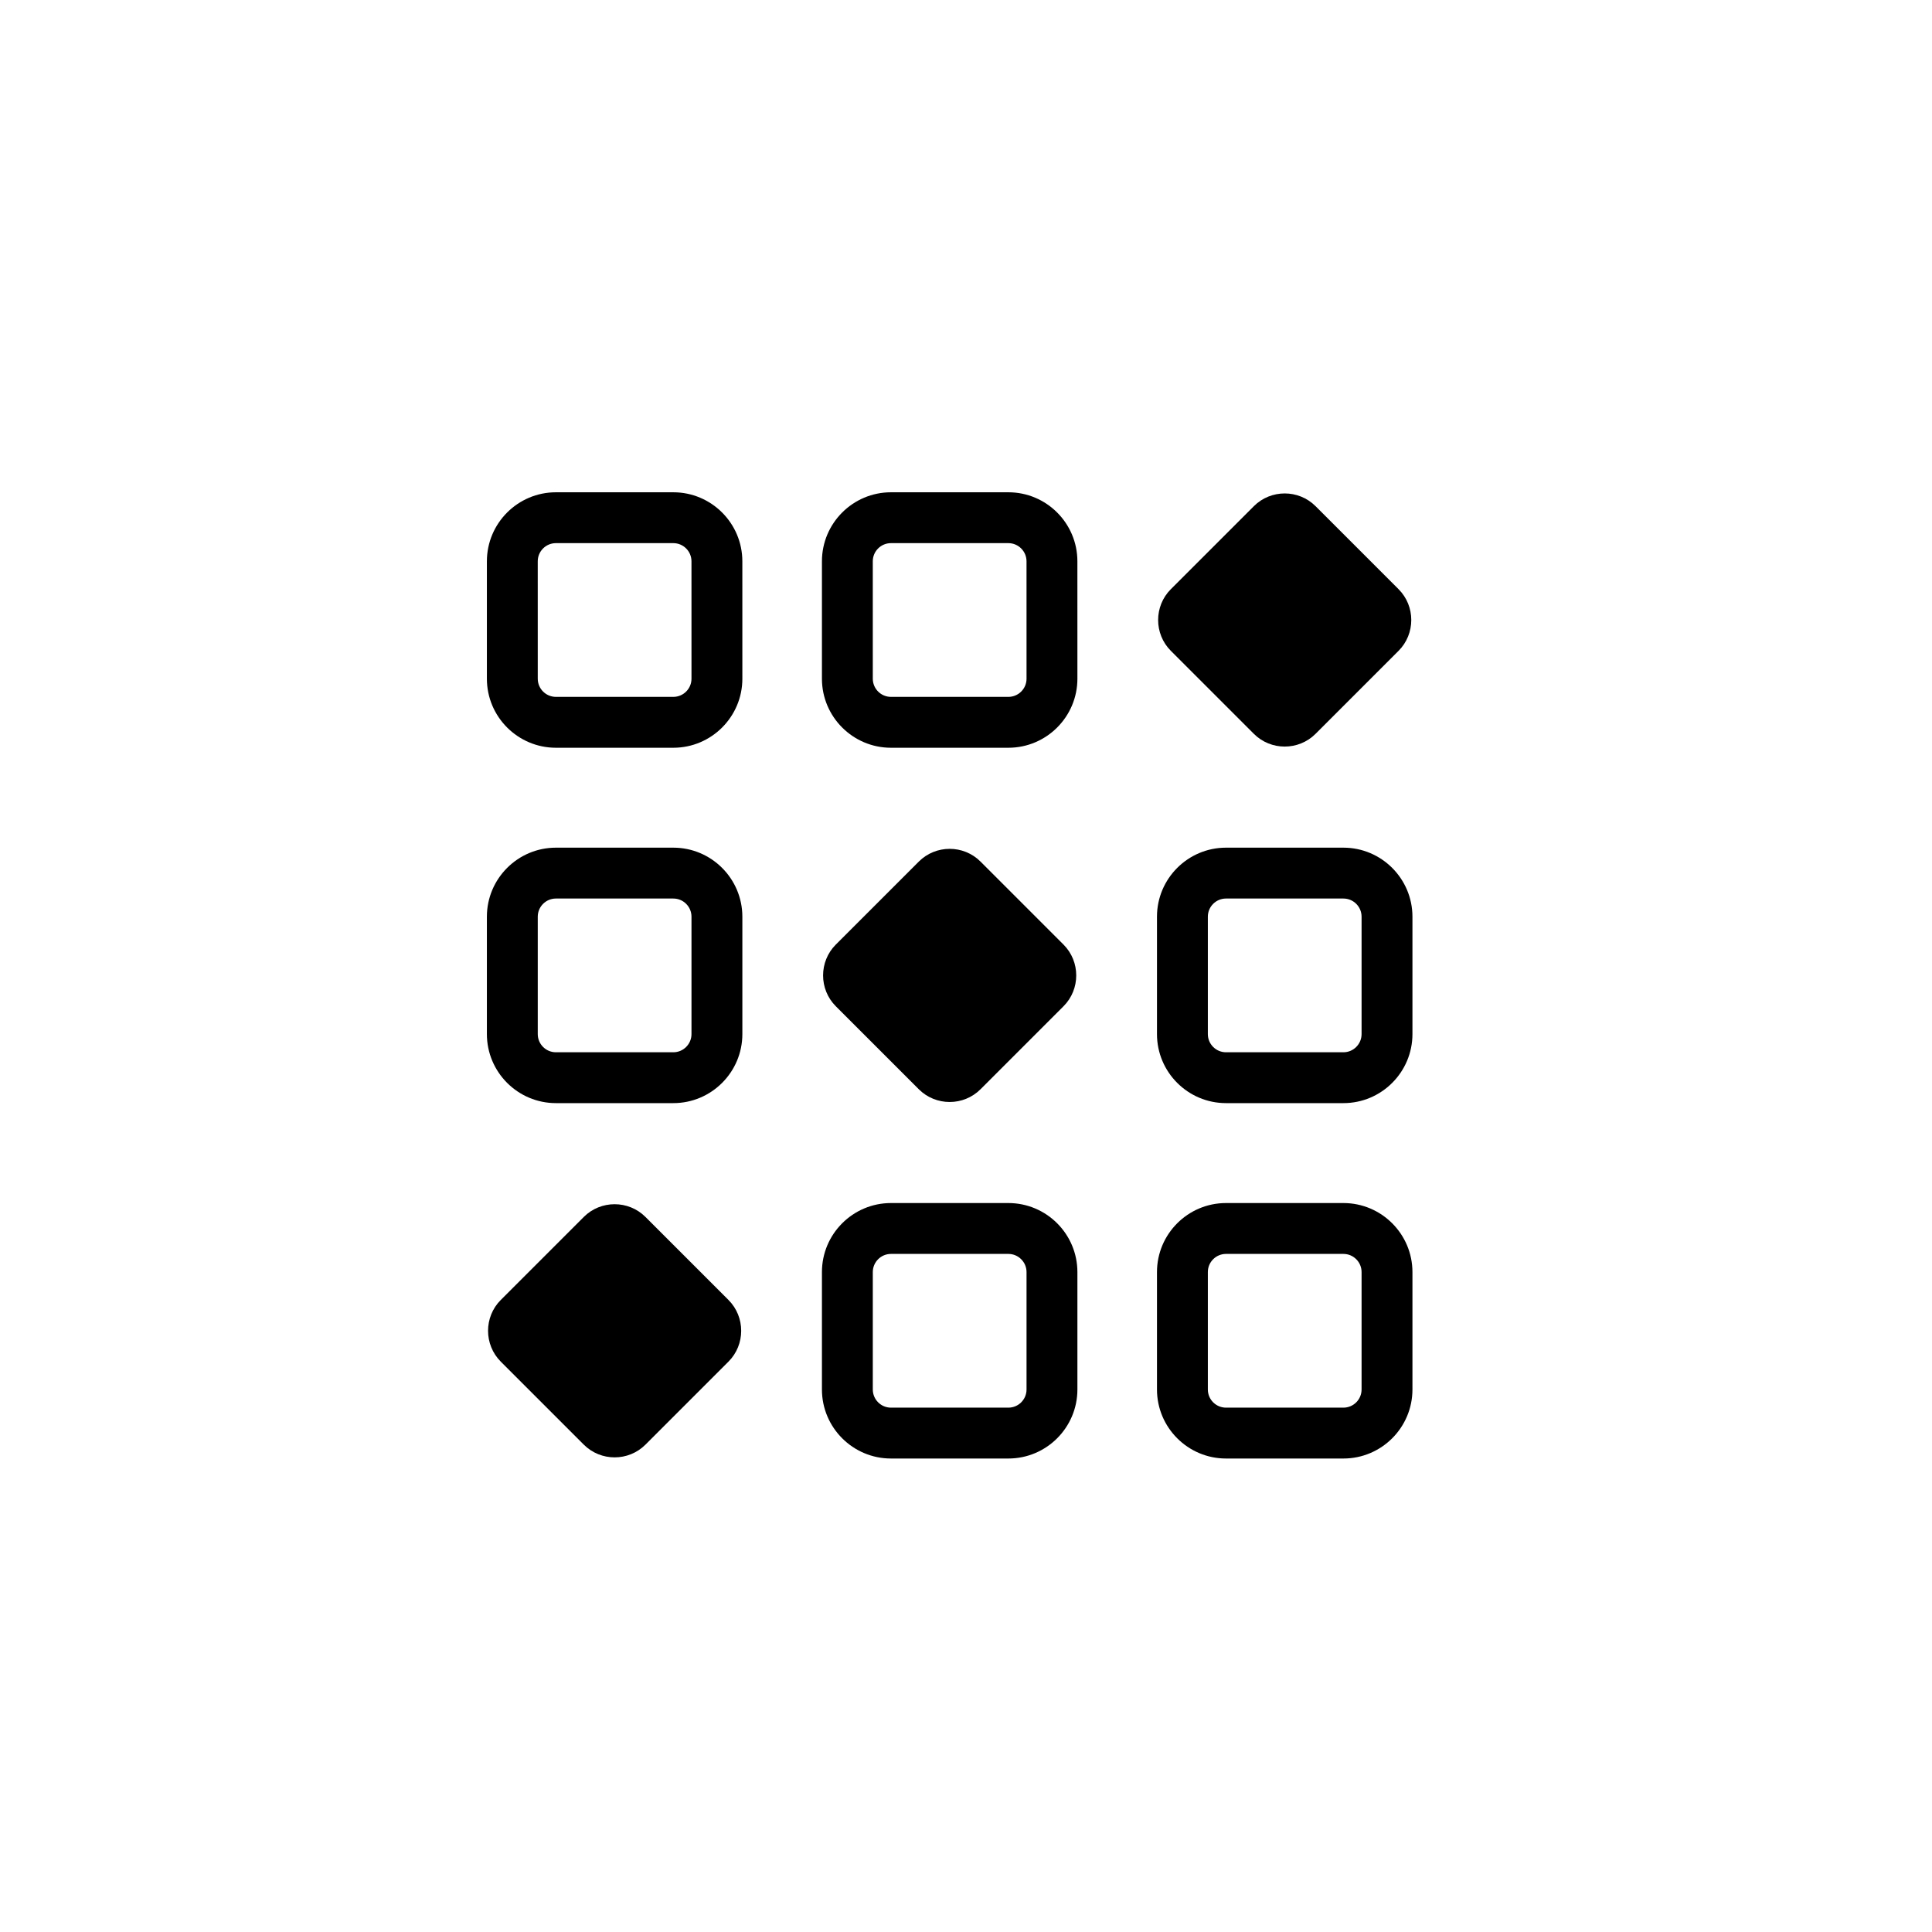
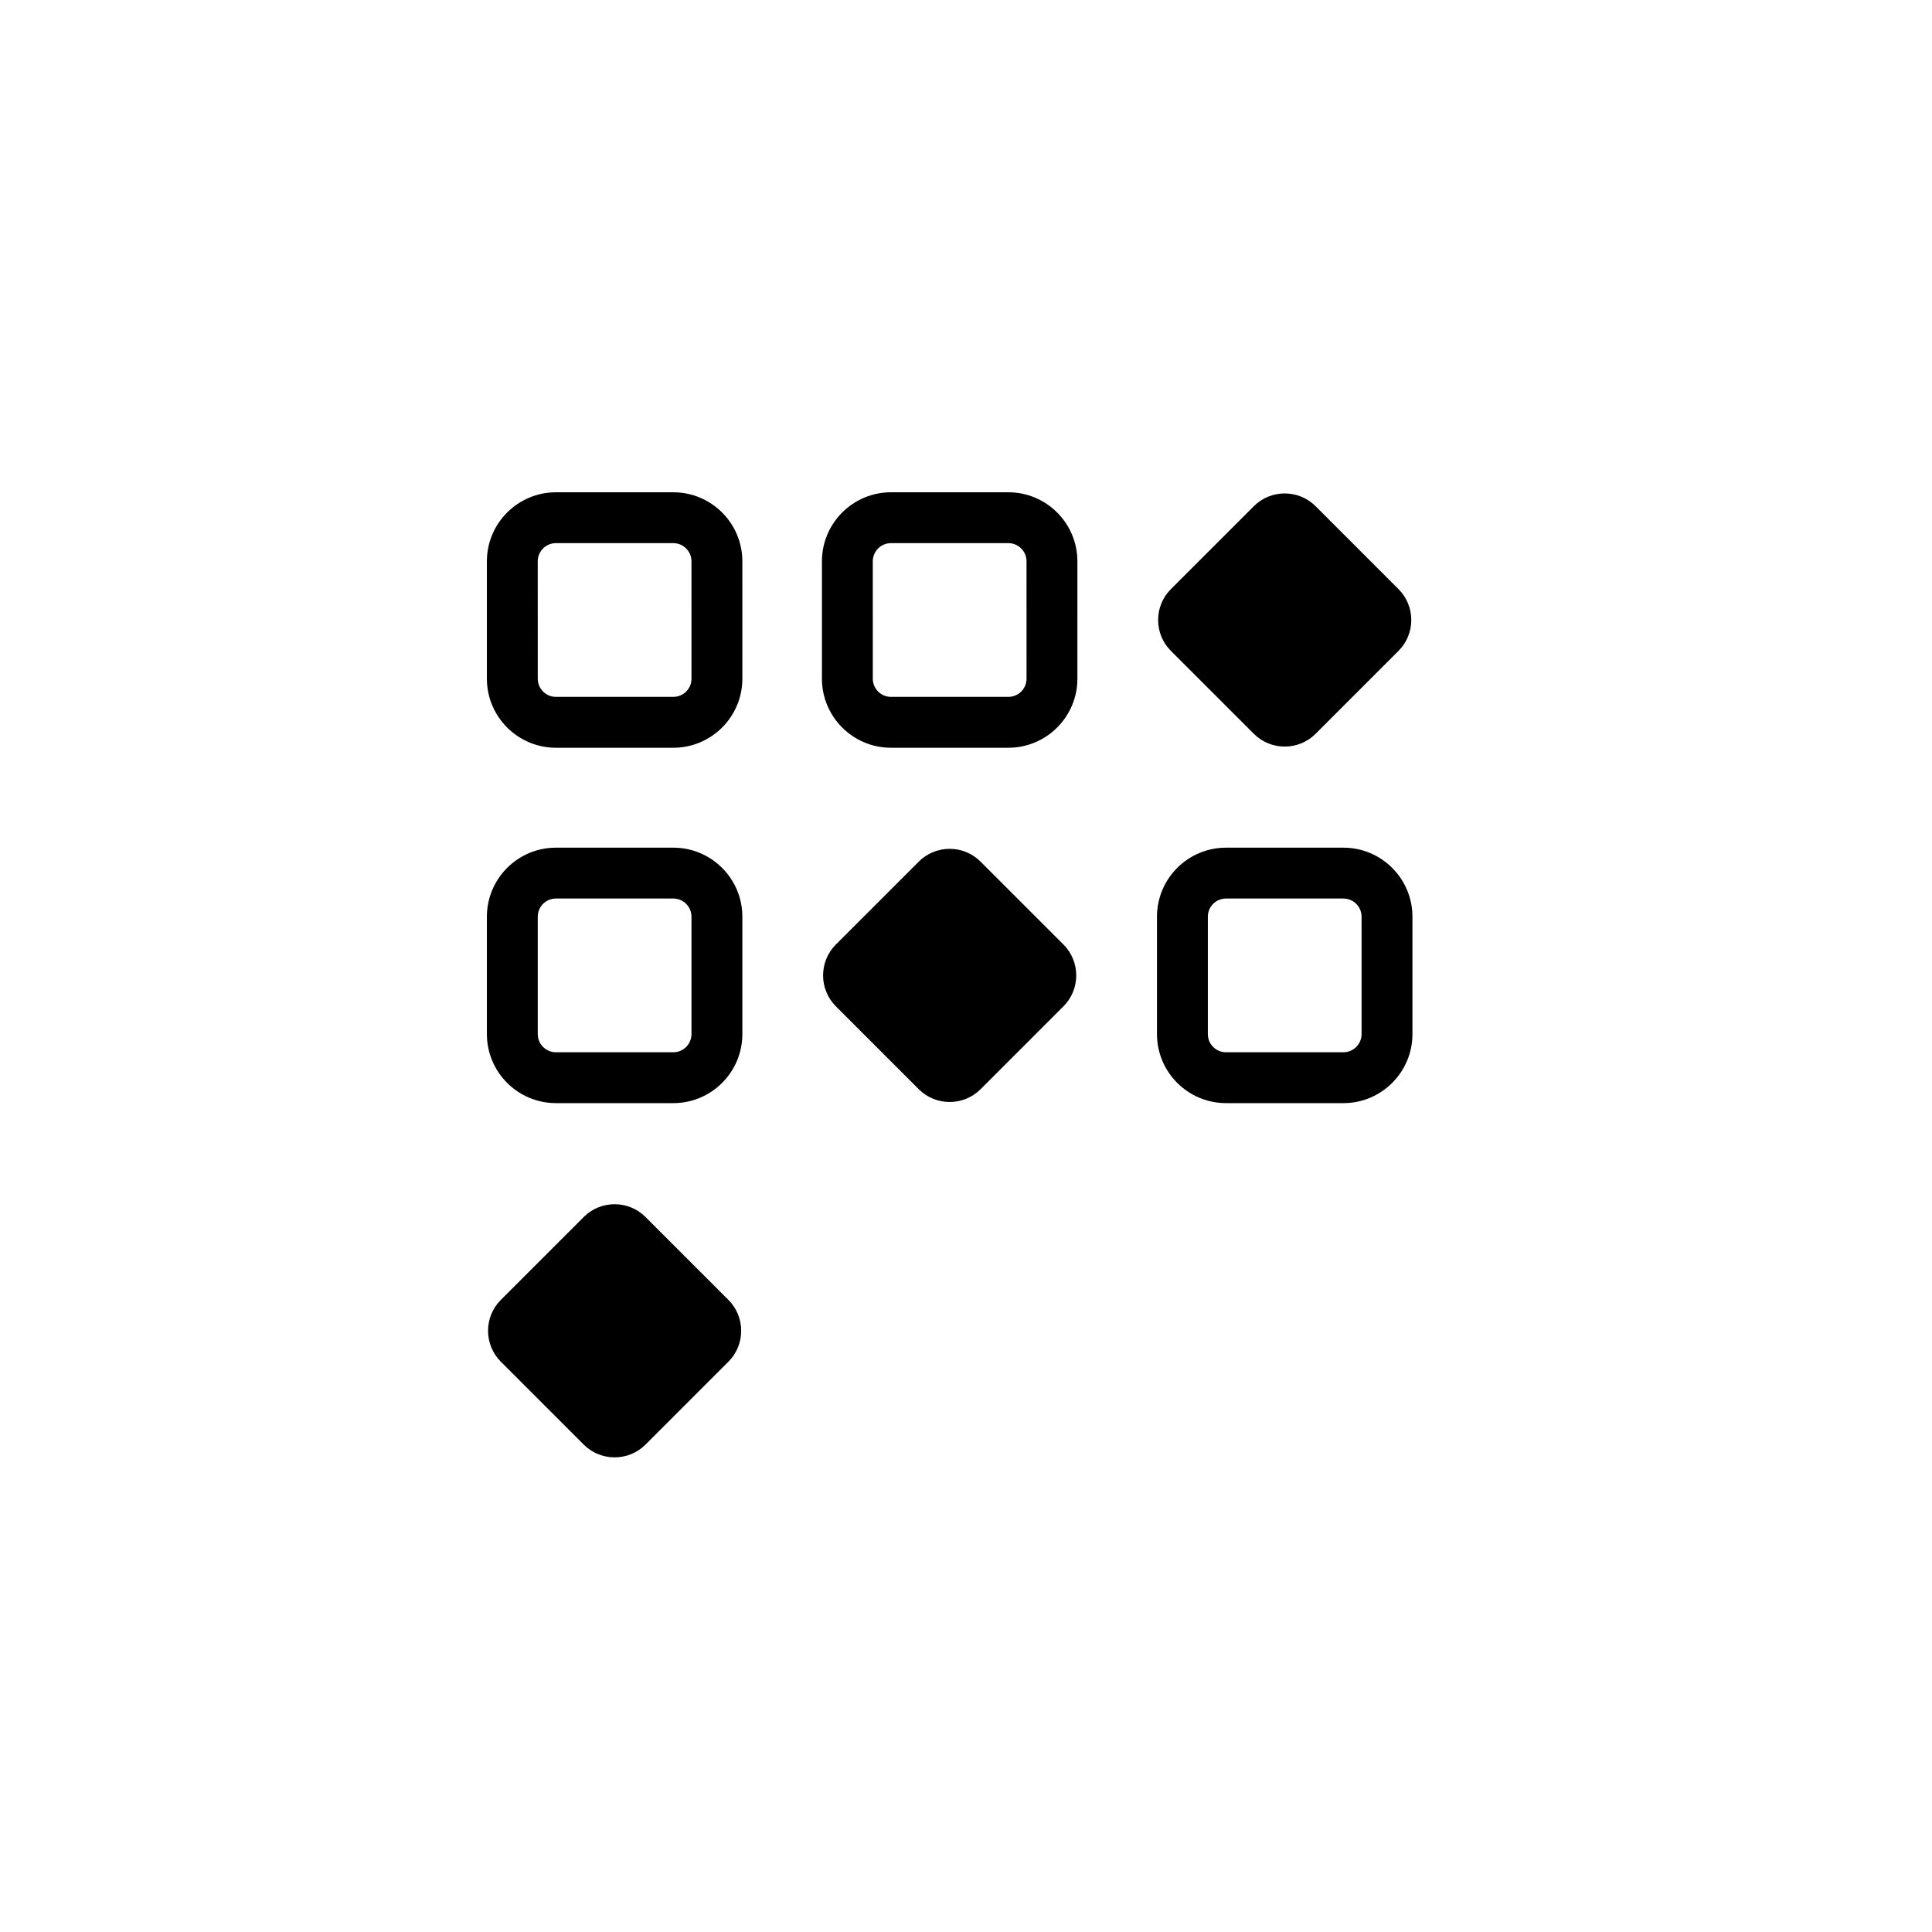
<svg xmlns="http://www.w3.org/2000/svg" fill="#000000" width="800px" height="800px" version="1.1" viewBox="144 144 512 512">
  <g>
    <path d="m322.44 274.46h-31.117c-10.086 0-18.293 8.207-18.293 18.293v31.117c0 10.086 8.207 18.293 18.293 18.293h31.117c10.086 0 18.293-8.207 18.293-18.293l-0.004-31.121c0-10.086-8.203-18.289-18.289-18.289zm4.812 49.406c0 2.656-2.16 4.812-4.812 4.812h-31.117c-2.656 0-4.812-2.16-4.812-4.812l-0.004-31.117c0-2.656 2.16-4.812 4.812-4.812h31.117c2.656 0 4.812 2.16 4.812 4.812z" />
    <path d="m411.23 274.46h-31.117c-10.086 0-18.293 8.207-18.293 18.293v31.117c0 10.086 8.207 18.293 18.293 18.293h31.117c10.086 0 18.293-8.207 18.293-18.293l-0.004-31.121c0-10.086-8.203-18.289-18.289-18.289zm4.812 49.406c0 2.656-2.16 4.812-4.812 4.812h-31.117c-2.656 0-4.812-2.16-4.812-4.812l-0.004-31.117c0-2.656 2.16-4.812 4.812-4.812h31.117c2.652 0 4.812 2.16 4.812 4.812z" />
    <path d="m476.29 338.48c4.492 4.492 11.844 4.492 16.34 0l22.004-22.004c4.492-4.492 4.492-11.844 0-16.336l-22.004-22.004c-4.492-4.492-11.844-4.492-16.34 0l-22.004 22.004c-4.492 4.492-4.492 11.844 0 16.336z" />
    <path d="m322.44 368.64h-31.117c-10.086 0-18.293 8.207-18.293 18.289v31.117c0 10.086 8.207 18.293 18.293 18.293h31.117c10.086 0 18.293-8.207 18.293-18.293v-31.117c-0.004-10.082-8.207-18.289-18.293-18.289zm4.812 49.41c0 2.652-2.16 4.812-4.812 4.812h-31.117c-2.656 0-4.812-2.16-4.812-4.812v-31.117c0-2.656 2.16-4.812 4.812-4.812h31.117c2.656 0 4.812 2.16 4.812 4.812z" />
    <path d="m403.84 432.67 22.004-22.004c4.492-4.492 4.492-11.844 0-16.34l-22.004-22.004c-4.492-4.492-11.844-4.492-16.34 0l-22.004 22.004c-4.492 4.492-4.492 11.844 0 16.34l22.004 22.004c4.496 4.492 11.848 4.492 16.34 0z" />
    <path d="m500.02 368.64h-31.117c-10.086 0-18.293 8.207-18.293 18.289v31.117c0 10.086 8.207 18.293 18.293 18.293h31.117c10.086 0 18.293-8.207 18.293-18.293v-31.117c-0.004-10.082-8.207-18.289-18.293-18.289zm4.812 49.41c0 2.652-2.16 4.812-4.812 4.812h-31.117c-2.656 0-4.812-2.16-4.812-4.812v-31.117c0-2.656 2.16-4.812 4.812-4.812h31.117c2.652 0 4.812 2.16 4.812 4.812z" />
    <path d="m315.05 466.5c-4.492-4.492-11.844-4.492-16.336 0l-22.004 22.004c-4.492 4.492-4.492 11.844 0 16.34l22.004 22.004c4.492 4.492 11.844 4.492 16.336 0l22.004-22.004c4.492-4.492 4.492-11.844 0-16.34z" />
-     <path d="m411.23 462.82h-31.117c-10.086 0-18.293 8.207-18.293 18.293v31.117c0 10.086 8.207 18.293 18.293 18.293h31.117c10.086 0 18.293-8.207 18.293-18.293v-31.117c-0.004-10.086-8.207-18.293-18.293-18.293zm4.812 49.41c0 2.656-2.16 4.812-4.812 4.812h-31.117c-2.656 0-4.812-2.16-4.812-4.812v-31.117c0-2.656 2.16-4.812 4.812-4.812h31.117c2.652 0 4.812 2.16 4.812 4.812z" />
-     <path d="m500.02 462.82h-31.117c-10.086 0-18.293 8.207-18.293 18.293v31.117c0 10.086 8.207 18.293 18.293 18.293h31.117c10.086 0 18.293-8.207 18.293-18.293v-31.117c-0.004-10.086-8.207-18.293-18.293-18.293zm4.812 49.41c0 2.656-2.16 4.812-4.812 4.812h-31.117c-2.656 0-4.812-2.16-4.812-4.812v-31.117c0-2.656 2.16-4.812 4.812-4.812h31.117c2.652 0 4.812 2.16 4.812 4.812z" />
  </g>
</svg>